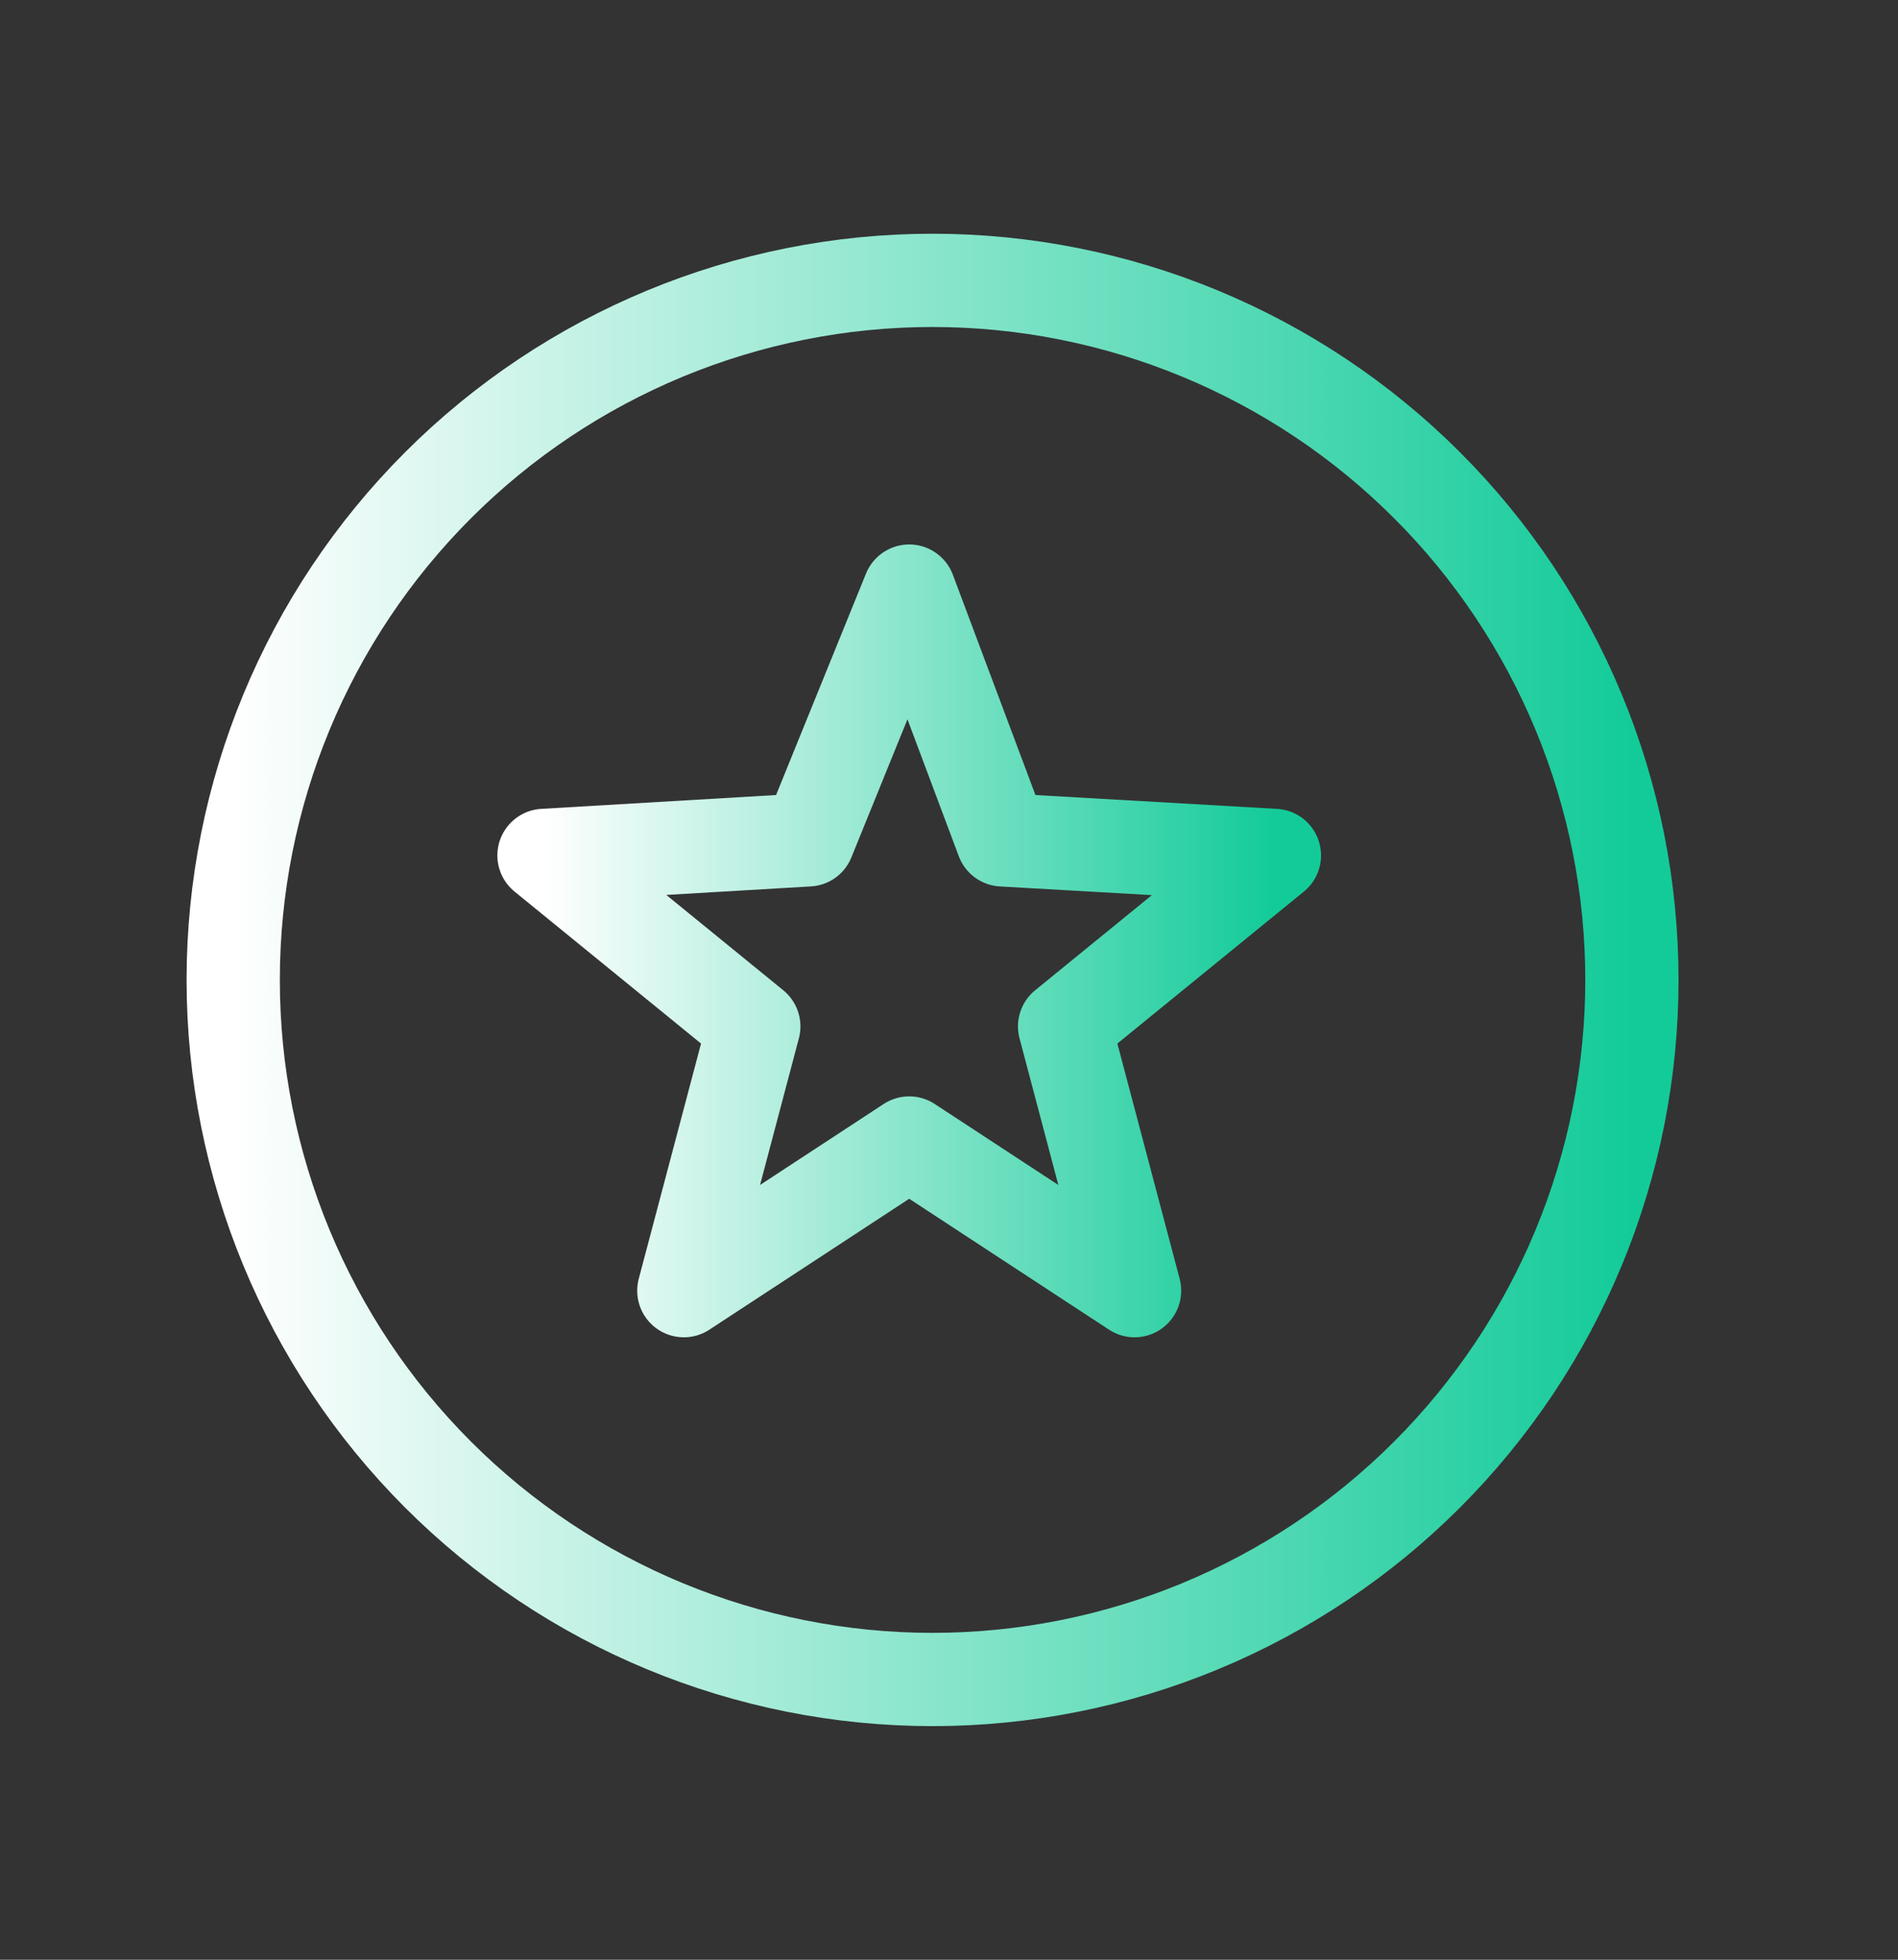
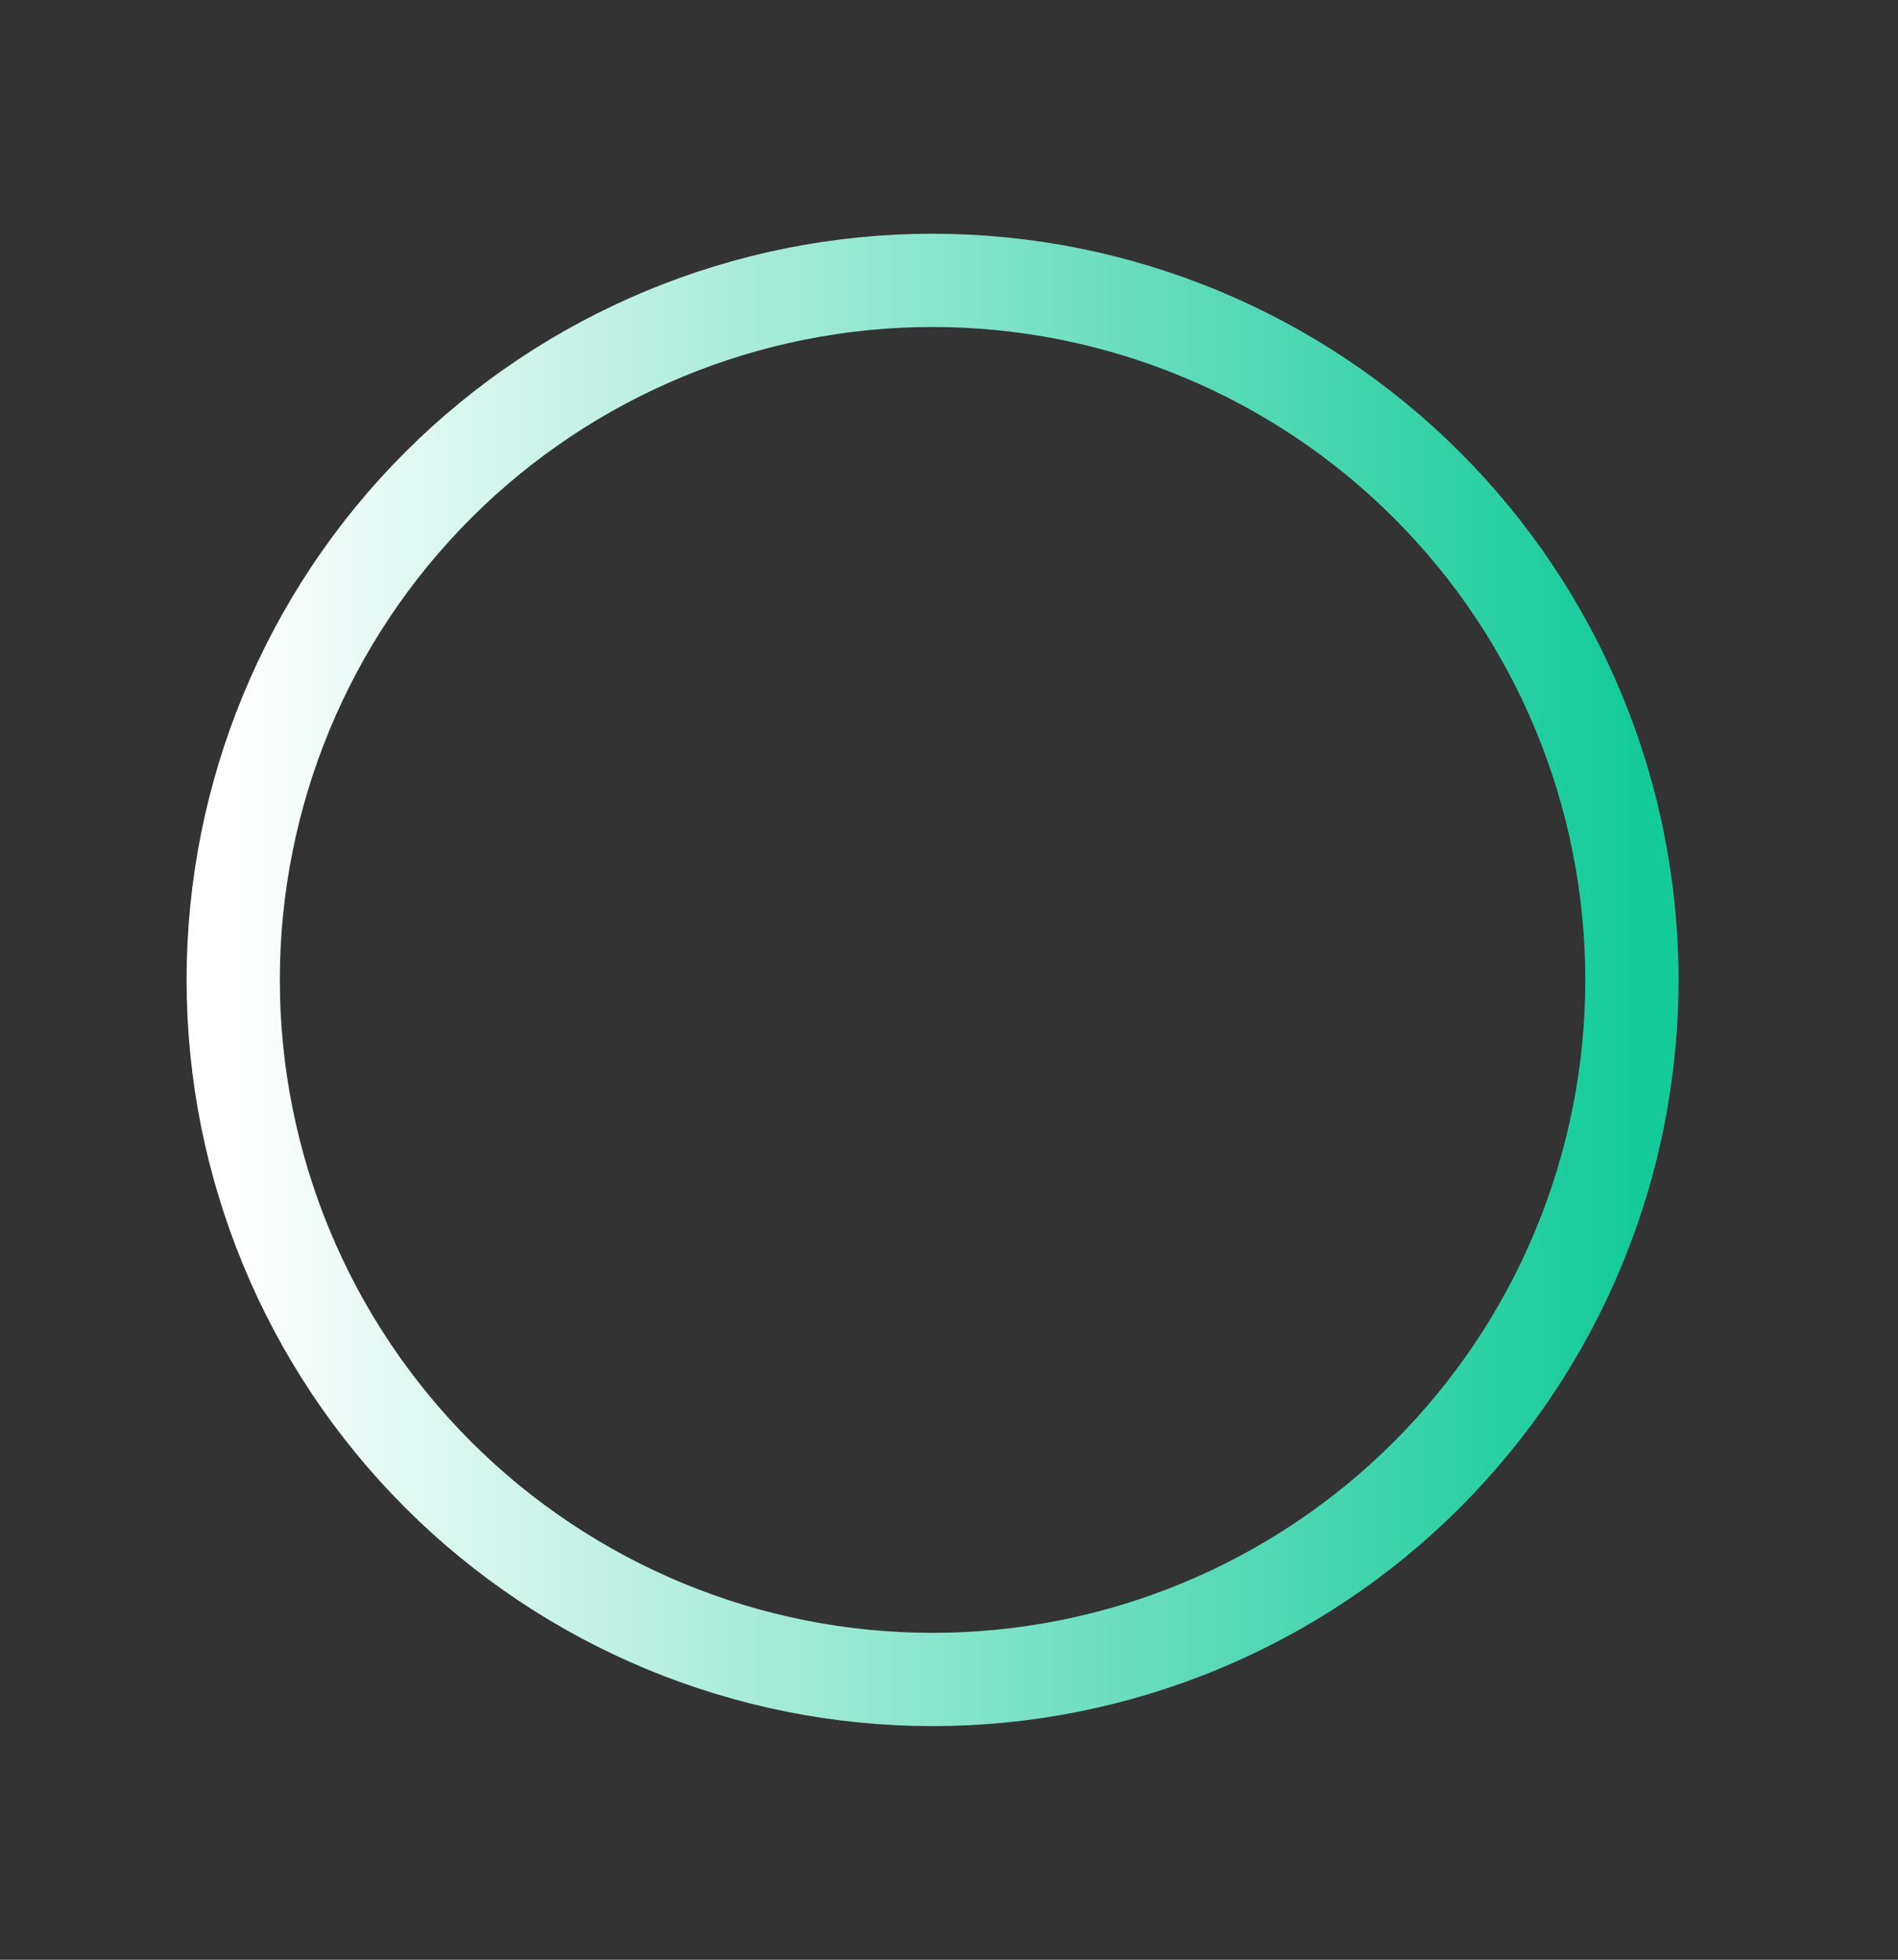
<svg xmlns="http://www.w3.org/2000/svg" width="31" height="32" viewBox="0 0 31 32" fill="none">
  <rect x="0" y="0" width="31" height="32" fill="#333333" stroke="none" />
  <path d="M15.231 27.424C16.731 27.424 18.217 27.128 19.603 26.554C20.988 25.98 22.248 25.139 23.308 24.078C24.369 23.017 25.211 21.758 25.785 20.372C26.359 18.986 26.654 17.501 26.654 16.001C26.654 14.501 26.359 13.015 25.785 11.63C25.211 10.244 24.369 8.984 23.308 7.924C22.248 6.863 20.988 6.022 19.603 5.448C18.217 4.874 16.731 4.578 15.231 4.578C12.202 4.578 9.296 5.782 7.154 7.924C5.012 10.066 3.809 12.971 3.809 16.001C3.809 19.03 5.012 21.936 7.154 24.078C9.296 26.22 12.202 27.424 15.231 27.424Z" stroke="url(#paint0_linear_2204_22279)" stroke-width="1.523" stroke-miterlimit="10" stroke-linecap="round" stroke-linejoin="round" />
-   <path d="M14.85 9.652L16.373 13.714L20.815 13.968L17.388 16.76L18.531 21.075L14.85 18.664L11.169 21.075L12.312 16.76L8.885 13.968L13.2 13.714L14.85 9.652Z" stroke="url(#paint1_linear_2204_22279)" stroke-width="1.523" stroke-miterlimit="10" stroke-linecap="round" stroke-linejoin="round" />
  <defs>
    <linearGradient id="paint0_linear_2204_22279" x1="3.809" y1="16.001" x2="26.654" y2="16.001" gradientUnits="userSpaceOnUse">
      <stop stop-color="white" />
      <stop offset="1" stop-color="#13CB99" />
    </linearGradient>
    <linearGradient id="paint1_linear_2204_22279" x1="8.885" y1="15.364" x2="20.815" y2="15.364" gradientUnits="userSpaceOnUse">
      <stop stop-color="white" />
      <stop offset="1" stop-color="#13CB99" />
    </linearGradient>
  </defs>
</svg>